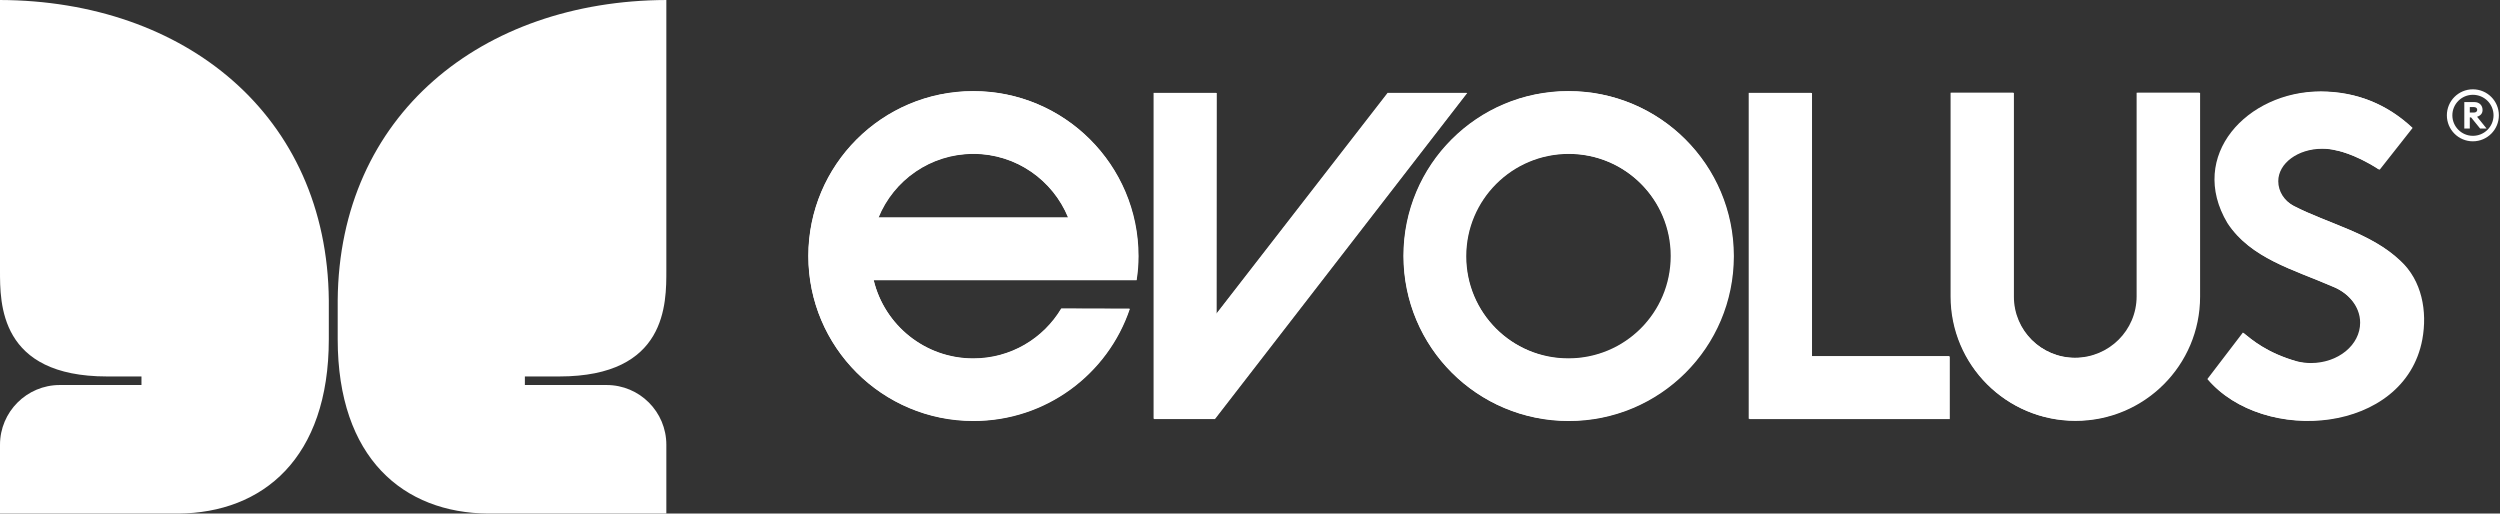
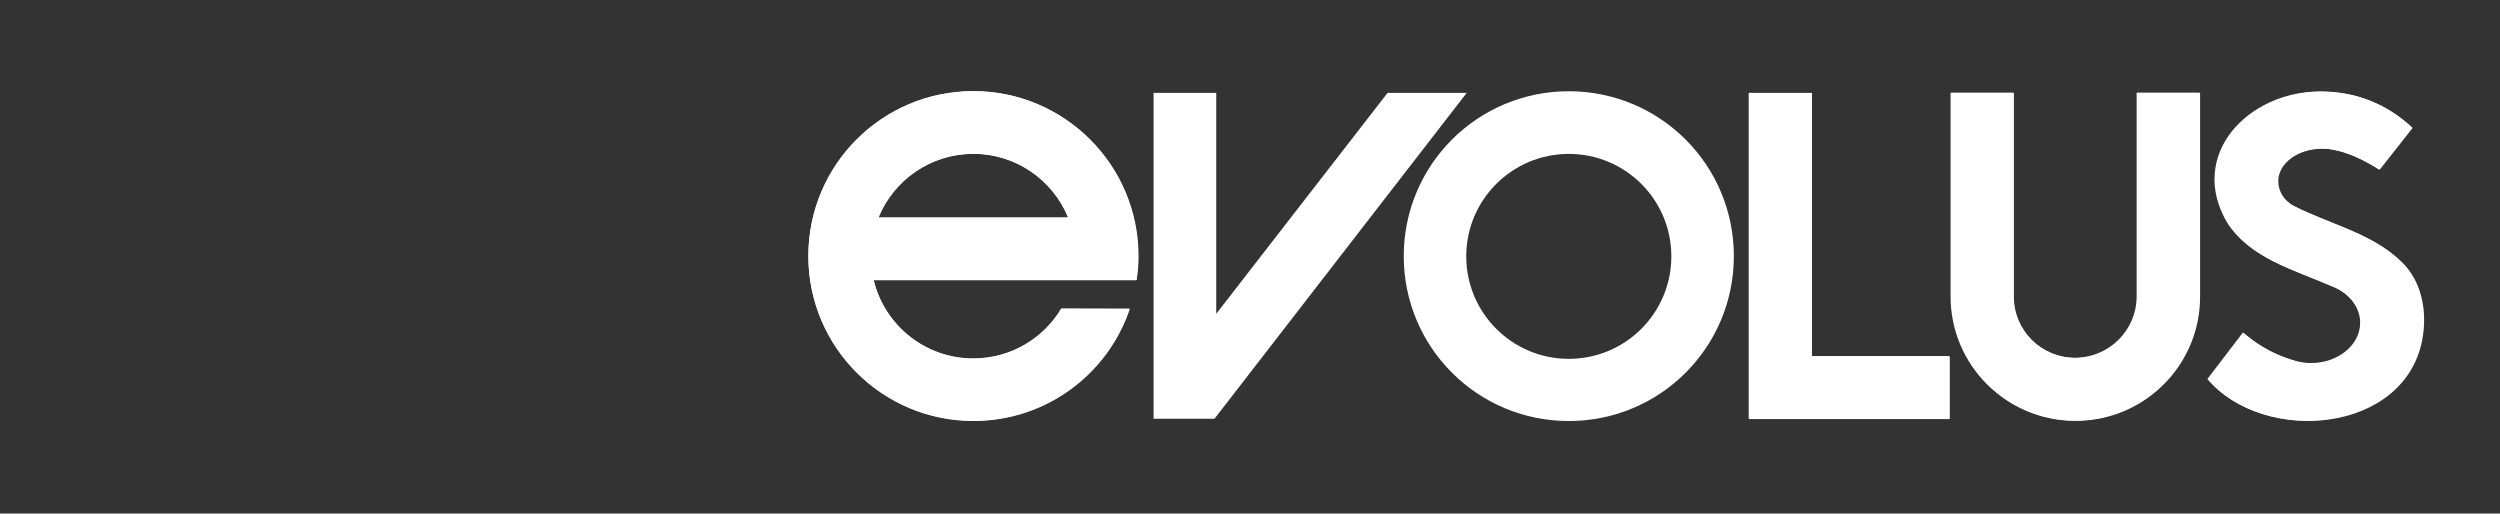
<svg xmlns="http://www.w3.org/2000/svg" version="1.2" viewBox="0 0 1548 318" width="1548" height="318">
  <rect x="0" y="0" width="1548" height="318" fill="#333333" stroke="none" />
  <title>EOLS-svg</title>
  <defs>
    <clipPath clipPathUnits="userSpaceOnUse" id="cp1">
      <path d="m0 0h1547.12v318h-1547.12z" />
    </clipPath>
  </defs>
  <style>
		.s0 { fill: #ffffff } 
	</style>
  <g id="Clip-Path" clip-path="url(#cp1)">
    <g id="Layer">
-       <path id="Layer" class="s0" d="m0 318h110.3c52.5-0.4 93.3-34.2 93.3-108v-24c-1-114.8-89.2-185.6-203.6-186v167.4c0 20.4-0.5 65.7 66.3 65.7h21.3v5.3h-50.6c-20.4 0-37 16.6-37 37z" />
-       <path id="Layer" class="s0" d="m412.6 318h-110.3c-52.4-0.4-93.2-34.2-93.2-108v-24c0.9-114.8 89.2-185.6 203.5-186v167.4c0 20.4 0.5 65.7-66.3 65.7h-21.3v5.3h50.6c20.5 0 37 16.6 37 37z" />
      <path id="Layer" class="s0" d="m1366.8 234.7c34.6 40.7 121.6 33.6 132.5-24.7 3.2-17.4-0.1-36.5-13.5-48.7-18-17.2-44-22.7-65.8-33.9-6.2-3.2-9.9-9.3-9.9-15.4 0-11.1 12.3-20.1 27.3-20.1q4.5 0 8.5 1c0 0 11.3 1.8 27 12l20.4-25.9c-15.5-14.5-34.2-22.3-56.4-22.4-45.4 0-82.6 39.7-57.7 81.5 14.3 21.8 40.7 28.7 64.5 39 10.4 4 17.7 12.7 17.7 22.7 0 13.8-13.6 25-30.5 25-3 0-6.1-0.4-8.8-1.1-18.6-5.3-28-13.4-33.3-17.8l-22 28.8z" />
      <path id="Layer" class="s0" d="m1284.8 260.4c-42.6 0-77-34.4-77-76.9v-126.1h38.8v126.1c0 21 17.1 38 38.2 38 21 0 38.2-16.9 38.2-38v-126.1h38.8v126.1c0 42.5-34.5 76.9-77 76.9z" />
      <path id="Layer" class="s0" d="m1121.5 220.5h85.4v38.8h-124.1v-201.8h38.7z" />
      <path id="Layer" class="s0" d="m752 259.3h-37.7v-201.8h38.8v136.8l106.1-136.8h49z" />
-       <path id="Layer" fill-rule="evenodd" class="s0" d="m971.1 260.5c-56.5 0-102.1-45.6-102.1-102.1 0-56.4 45.6-102 102.1-102 56.5 0 102.1 45.6 102.1 102 0 56.5-45.6 102.1-102.1 102.1zm63.4-102c0-35-28.3-63.4-63.4-63.4-35.1 0-63.5 28.4-63.5 63.4 0 35.1 28.4 63.4 63.5 63.4 35.1 0 63.4-28.3 63.4-63.4z" />
      <path id="Layer" fill-rule="evenodd" class="s0" d="m540.9 173.4c6.7 27.8 31.8 48.5 61.7 48.5 23.2 0 43.4-12.3 54.5-30.9l42.3 0.1c-13.6 40.4-51.8 69.4-96.8 69.4-56.4 0-102.1-45.7-102.1-102 0-56.4 45.7-102.1 102.1-102.1 56.4 0 102.1 45.7 102.1 102.1 0 4.9-0.4 10.1-1.1 14.9zm61.6-78.3q0.1 0 0.1 0 0 0 0 0zm0 0c-26.6 0.1-49.3 16.4-58.7 39.5h117.5c-9.5-23.1-32.2-39.4-58.8-39.5z" />
      <path id="Layer" class="s0" d="m1367.3 234.9c34.6 40.7 121.7 33.7 132.6-24.7 3.2-17.4-0.2-36.4-13.5-48.7-18.1-17.2-44.1-22.7-65.8-33.8-6.3-3.3-9.9-9.3-9.9-15.5 0-11.1 12.2-20.1 27.3-20.1q4.4 0 8.4 1c0 0 11.4 1.8 27.1 12l20.4-25.9c-15.5-14.5-34.2-22.3-56.5-22.4-45.3 0-82.6 39.8-57.7 81.5 14.3 21.9 40.7 28.7 64.5 39.1 10.4 4 17.7 12.7 17.7 22.7 0 13.8-13.7 25-30.5 25-3 0-6-0.4-8.8-1.1-18.7-5.3-28-13.5-33.4-17.8l-21.9 28.8z" />
      <path id="Layer" class="s0" d="m1285.2 260.6c-42.5 0-77-34.4-77-76.9v-126.2h38.8v126.2c0 21.1 17.2 38 38.2 38 21.1 0 38.3-16.9 38.3-38v-126.2h38.8v126.2c0 42.5-34.5 76.9-77.1 76.9z" />
      <path id="Layer" class="s0" d="m1122 220.7h85.3v38.8h-124.1v-201.9h38.8z" />
-       <path id="Layer" class="s0" d="m752.3 259.5h-37.7v-201.9h38.8l-0.1 136.9 106.3-136.9h48.9z" />
      <path id="Layer" fill-rule="evenodd" class="s0" d="m971.4 260.7c-56.5 0-102.2-45.6-102.2-102.1 0-56.5 45.7-102.1 102.2-102.1 56.5 0 102.2 45.6 102.2 102.1 0 56.5-45.7 102.1-102.2 102.1zm63.5-102c0-35-28.4-63.4-63.5-63.4-35.1 0-63.5 28.4-63.5 63.4 0 35.1 28.4 63.5 63.5 63.5 35.1 0 63.5-28.4 63.5-63.5z" />
      <path id="Layer" fill-rule="evenodd" class="s0" d="m541 173.5c6.7 27.9 31.8 48.6 61.7 48.6 23.2 0 43.5-12.4 54.6-30.9l42.3 0.1c-13.6 40.4-51.8 69.4-96.8 69.4-56.5 0-102.2-45.7-102.2-102.1 0-56.4 45.7-102.1 102.2-102.1 56.4 0 102.2 45.7 102.2 102.1 0 4.9-0.4 10.2-1.2 14.9zm61.8-78.2c-26.6 0-49.4 16.3-58.8 39.5h117.6c-9.5-23.2-32.2-39.5-58.8-39.5z" />
-       <path id="Layer" fill-rule="evenodd" class="s0" d="m1531.2 87.5c-8.9 0-16.1-7.2-16.1-16.1 0-8.9 7.2-16.1 16.1-16.1 8.9 0 16.1 7.2 16.1 16.1 0 8.9-7.2 16.1-16.1 16.1zm12.8-16.1c0-7-5.7-12.7-12.8-12.7-7 0-12.7 5.7-12.7 12.7 0 7 5.7 12.7 12.7 12.7 7.1 0 12.8-5.7 12.8-12.7zm-18.1-8.2h6.2c3.2 0 5.1 2.1 5.1 4.9 0 2.1-1.2 3.5-3.4 4.2l5.9 7.3h-4l-5.6-6.9h-0.8v6.9h-3.4zm5.9 6.5c1.2 0 2.1-0.6 2.1-1.7 0-1.1-0.9-1.7-2.1-1.7h-2.5v3.4z" />
    </g>
  </g>
</svg>